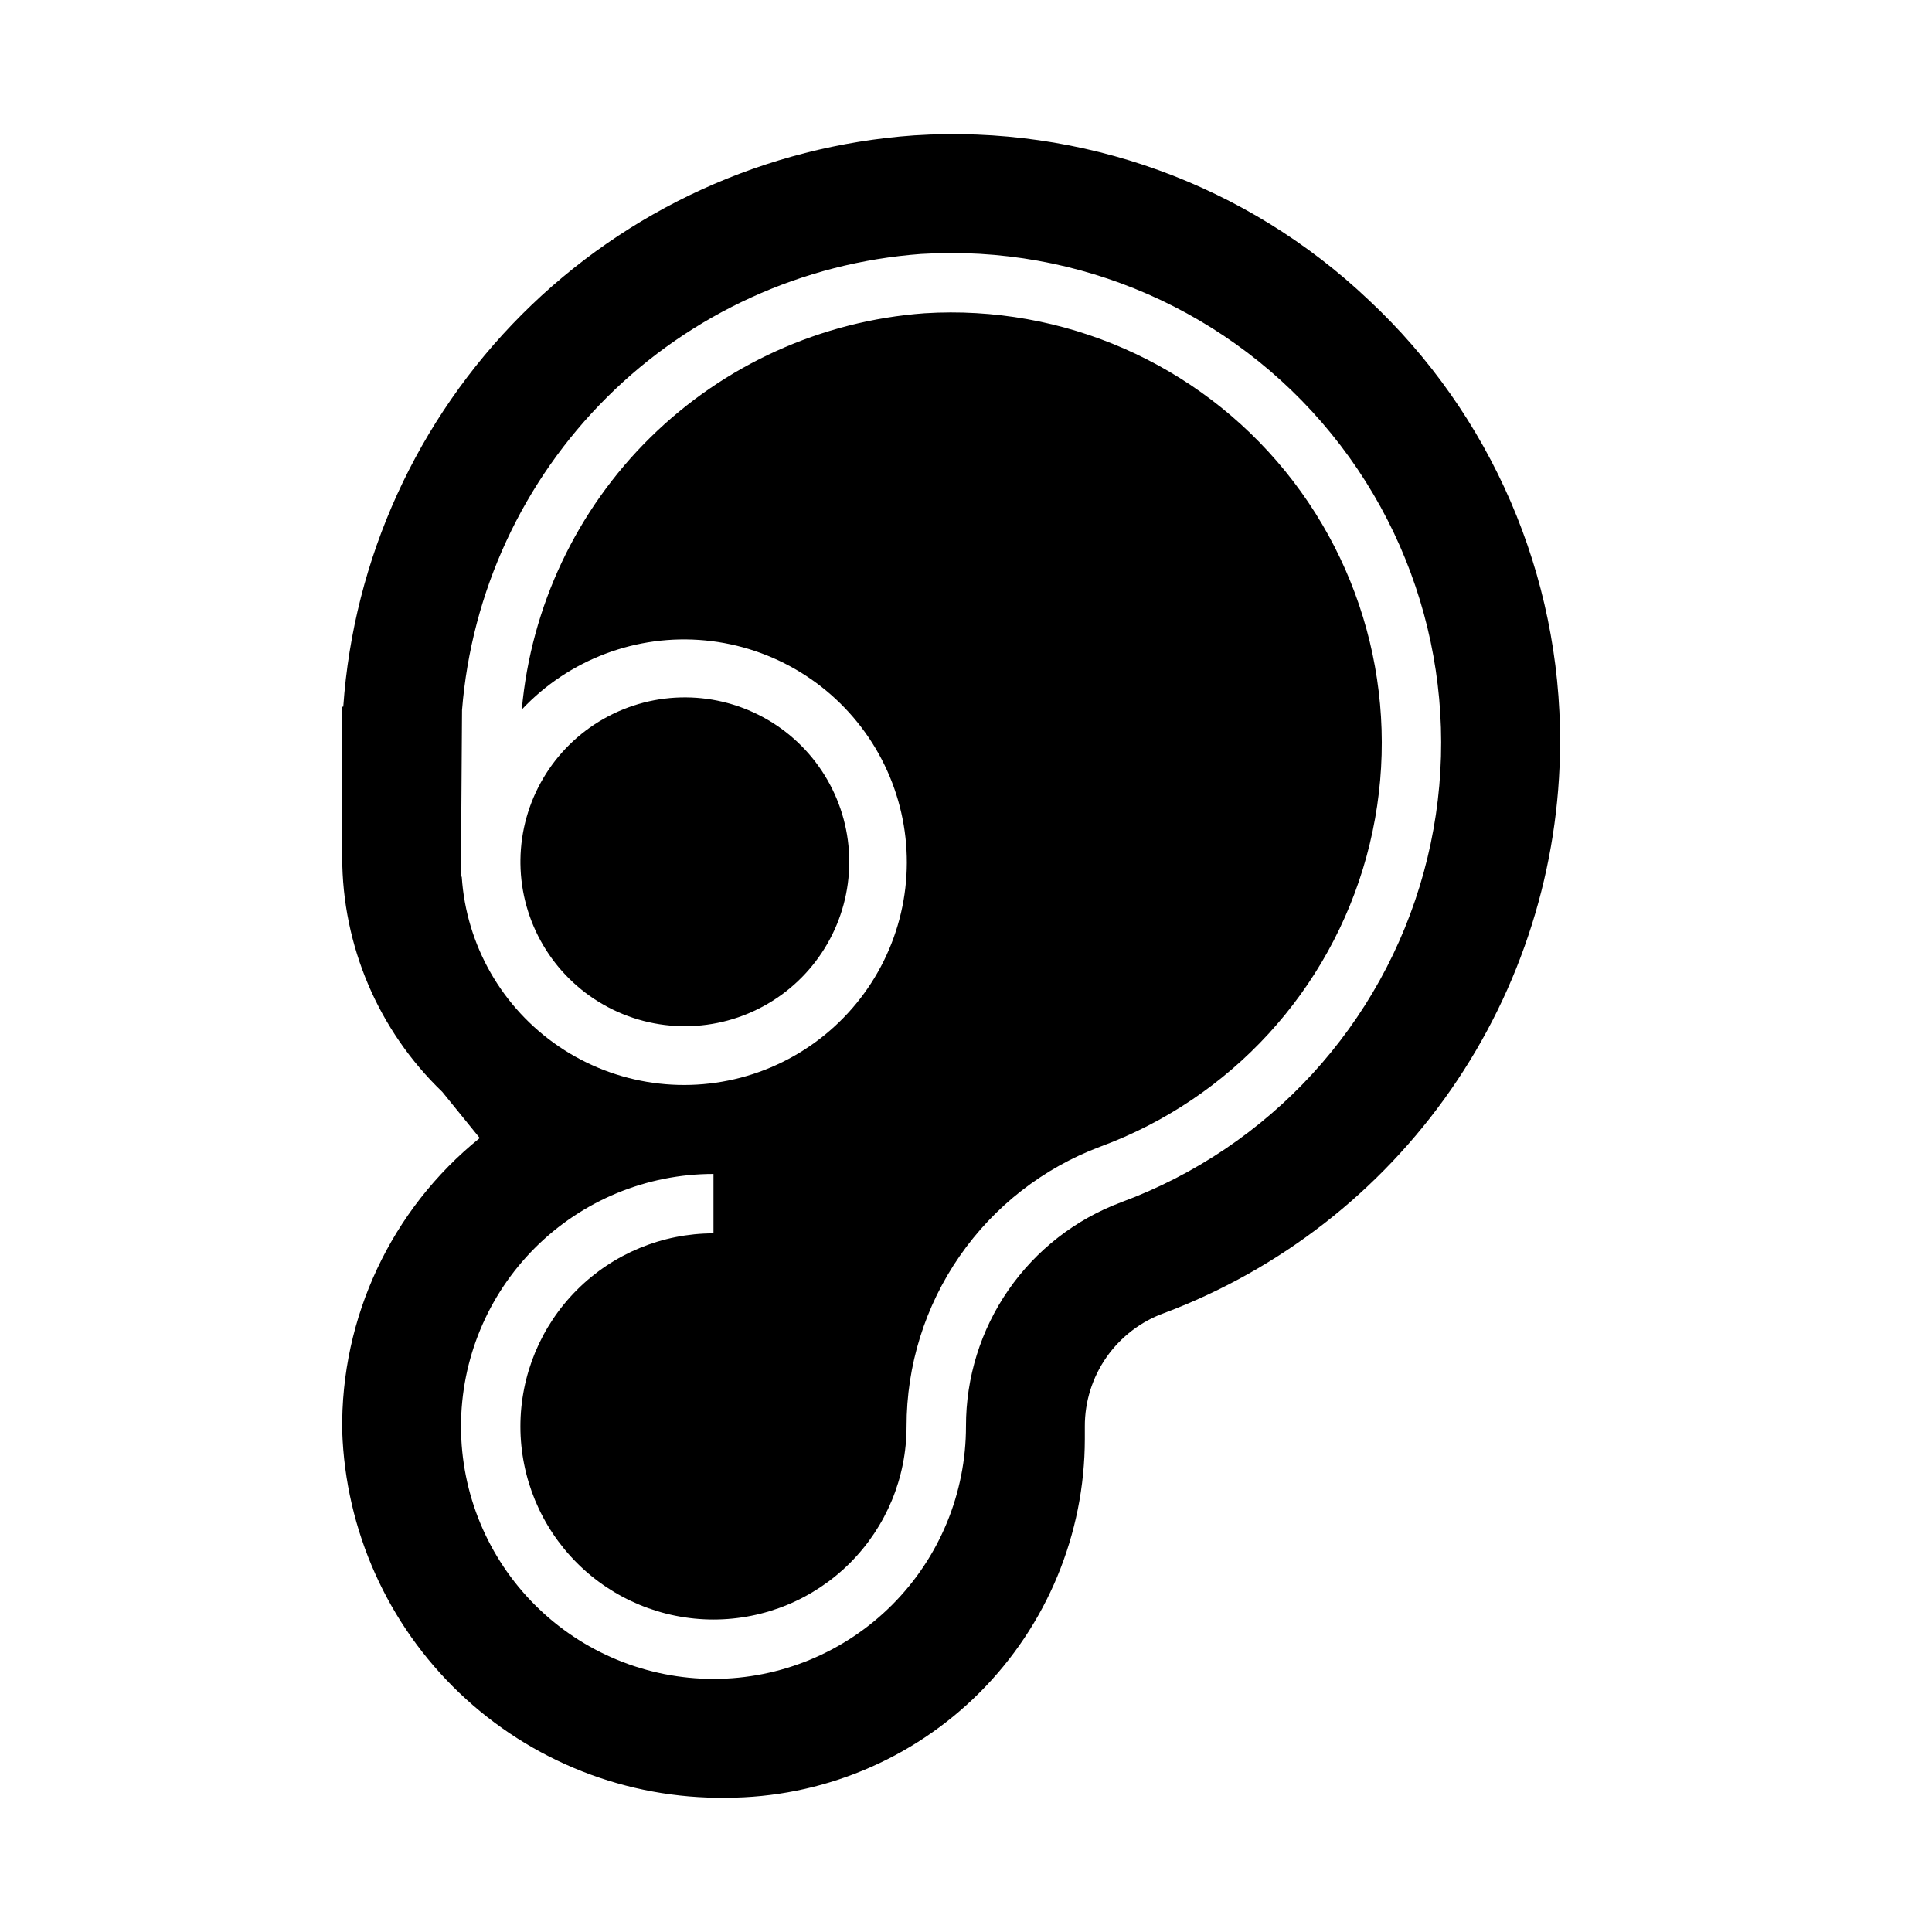
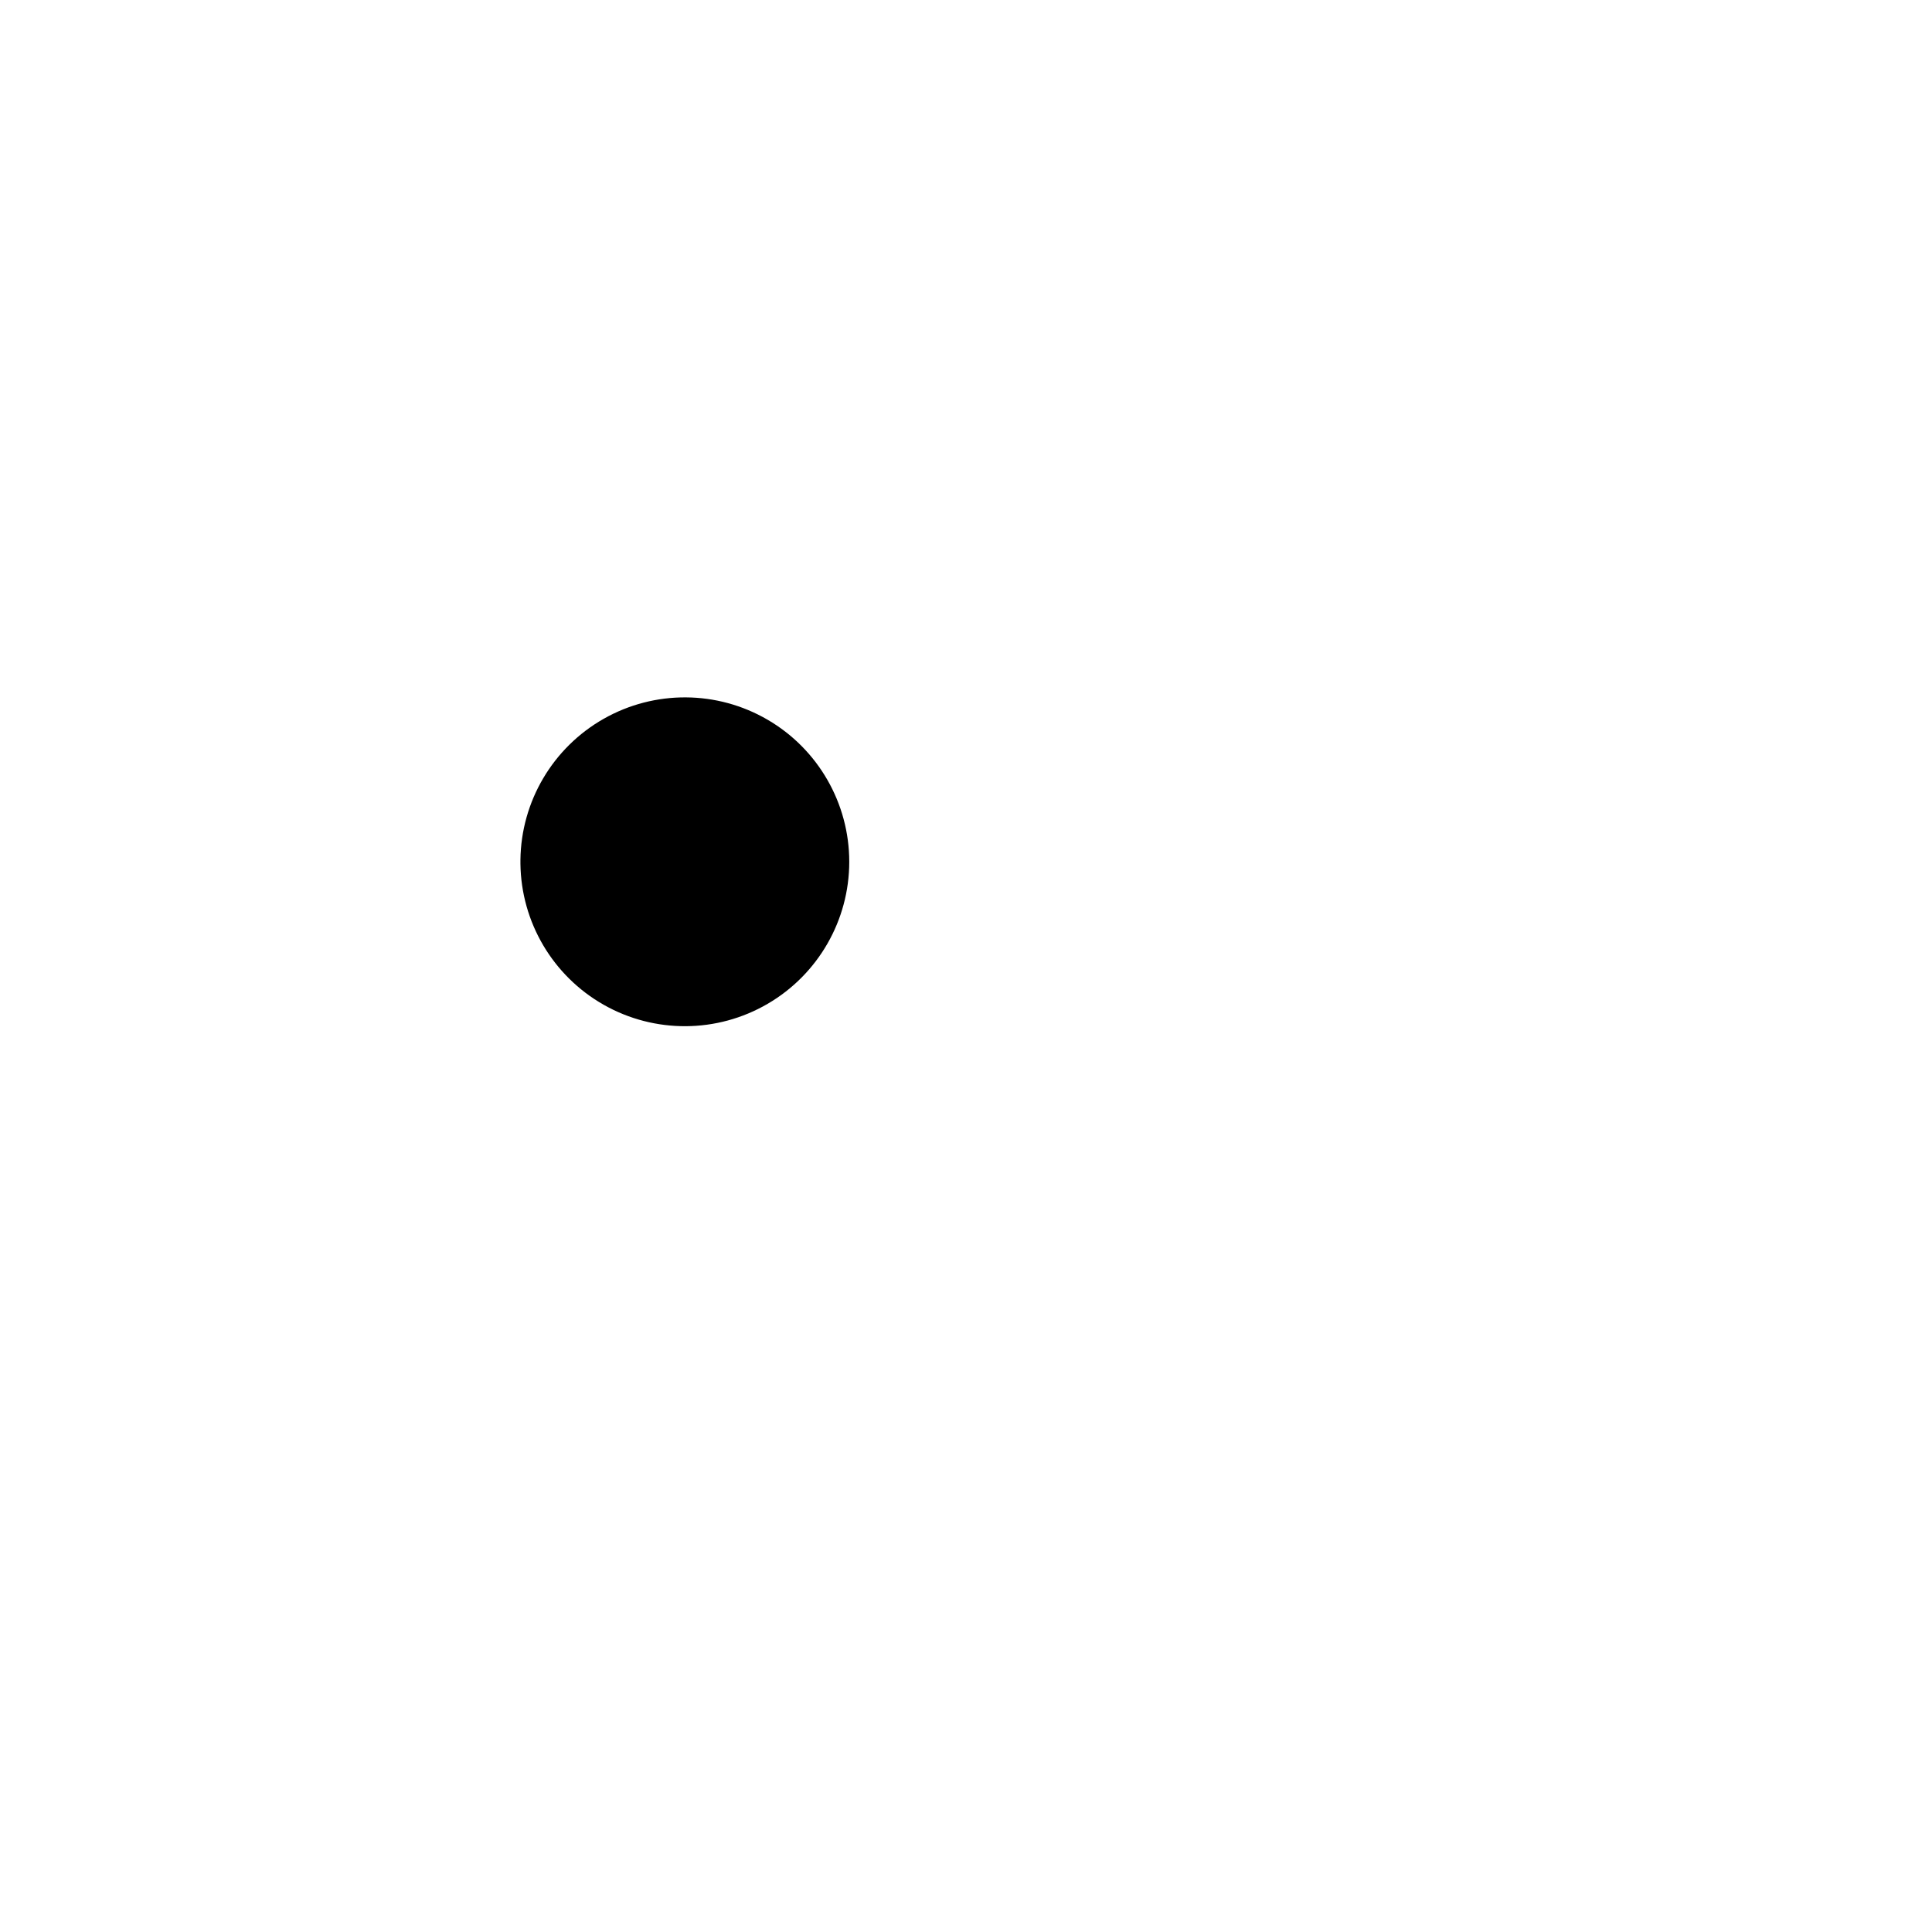
<svg xmlns="http://www.w3.org/2000/svg" fill="#000000" width="800px" height="800px" version="1.1" viewBox="144 144 512 512">
  <g>
    <path d="m281.92 372.89c0.18 15.504 8.59 29.746 22.078 37.395 13.488 7.648 30.023 7.551 43.422-0.254 13.398-7.805 21.641-22.141 21.641-37.648 0-15.504-8.242-29.844-21.641-37.648-13.398-7.805-29.934-7.902-43.422-0.254-13.488 7.648-21.898 21.891-22.078 37.395z" />
-     <path d="m506.73 223.51c-32.332-30.703-76.012-46.52-120.5-43.633-39.223 2.781-76.121 19.629-103.91 47.445-27.789 27.816-44.602 64.73-47.348 103.96h-0.285v39.848h0.004c0 23.492 9.582 45.965 26.527 62.234l9.918 12.227c-23.441 18.91-36.883 47.555-36.445 77.672 0.867 26.285 12.004 51.184 31.023 69.348 19.02 18.164 44.398 28.148 70.699 27.809 25.207-0.027 49.375-10.051 67.199-27.875 17.824-17.828 27.852-41.996 27.879-67.203v-3.32c-0.023-6.566 1.984-12.98 5.75-18.359s9.105-9.465 15.281-11.688c30.734-11.57 57.227-32.207 75.965-59.176s28.836-58.996 28.953-91.836c0.18-44.5-18.195-87.059-50.703-117.45zm-65.652 239.12c-12.078 4.516-22.484 12.617-29.828 23.215-7.344 10.602-11.27 23.191-11.254 36.086 0.02 17.75-7.012 34.781-19.547 47.348-12.539 12.566-29.559 19.633-47.309 19.648s-34.781-7.023-47.34-19.566c-12.562-12.543-19.621-29.562-19.629-47.316-0.008-17.75 7.035-34.777 19.586-47.332 12.551-12.555 29.574-19.609 47.324-19.609v15.746c-13.57 0-26.586 5.391-36.18 14.984-9.598 9.598-14.988 22.613-14.988 36.184s5.391 26.586 14.988 36.18c9.594 9.598 22.609 14.988 36.18 14.988 13.57 0 26.586-5.391 36.184-14.988 9.594-9.594 14.984-22.609 14.984-36.18-0.023-16.125 4.887-31.871 14.066-45.125 9.18-13.254 22.195-23.383 37.301-29.031 34.543-12.746 60.809-41.383 70.527-76.895 9.719-35.516 1.699-73.535-21.539-102.1-23.238-28.559-58.836-44.145-95.586-41.848-27.352 2.004-53.102 13.664-72.656 32.902-19.551 19.234-31.629 44.793-34.078 72.109 12.496-13.281 30.426-20.043 48.582-18.316 18.152 1.723 34.488 11.742 44.262 27.137 9.773 15.395 11.883 34.441 5.715 51.605-6.168 17.16-19.918 30.508-37.254 36.164-17.336 5.652-36.312 2.981-51.41-7.246-15.102-10.223-24.629-26.852-25.812-45.047h-0.195v-3.426-0.457-0.598l0.27-39.621h-0.004c2.496-31.359 16.133-60.797 38.449-82.977 22.312-22.18 51.828-35.637 83.207-37.945 41.812-2.59 82.305 15.156 108.73 47.656 26.434 32.504 35.555 75.762 24.492 116.17-11.059 40.406-40.941 72.992-80.242 87.5z" />
  </g>
</svg>